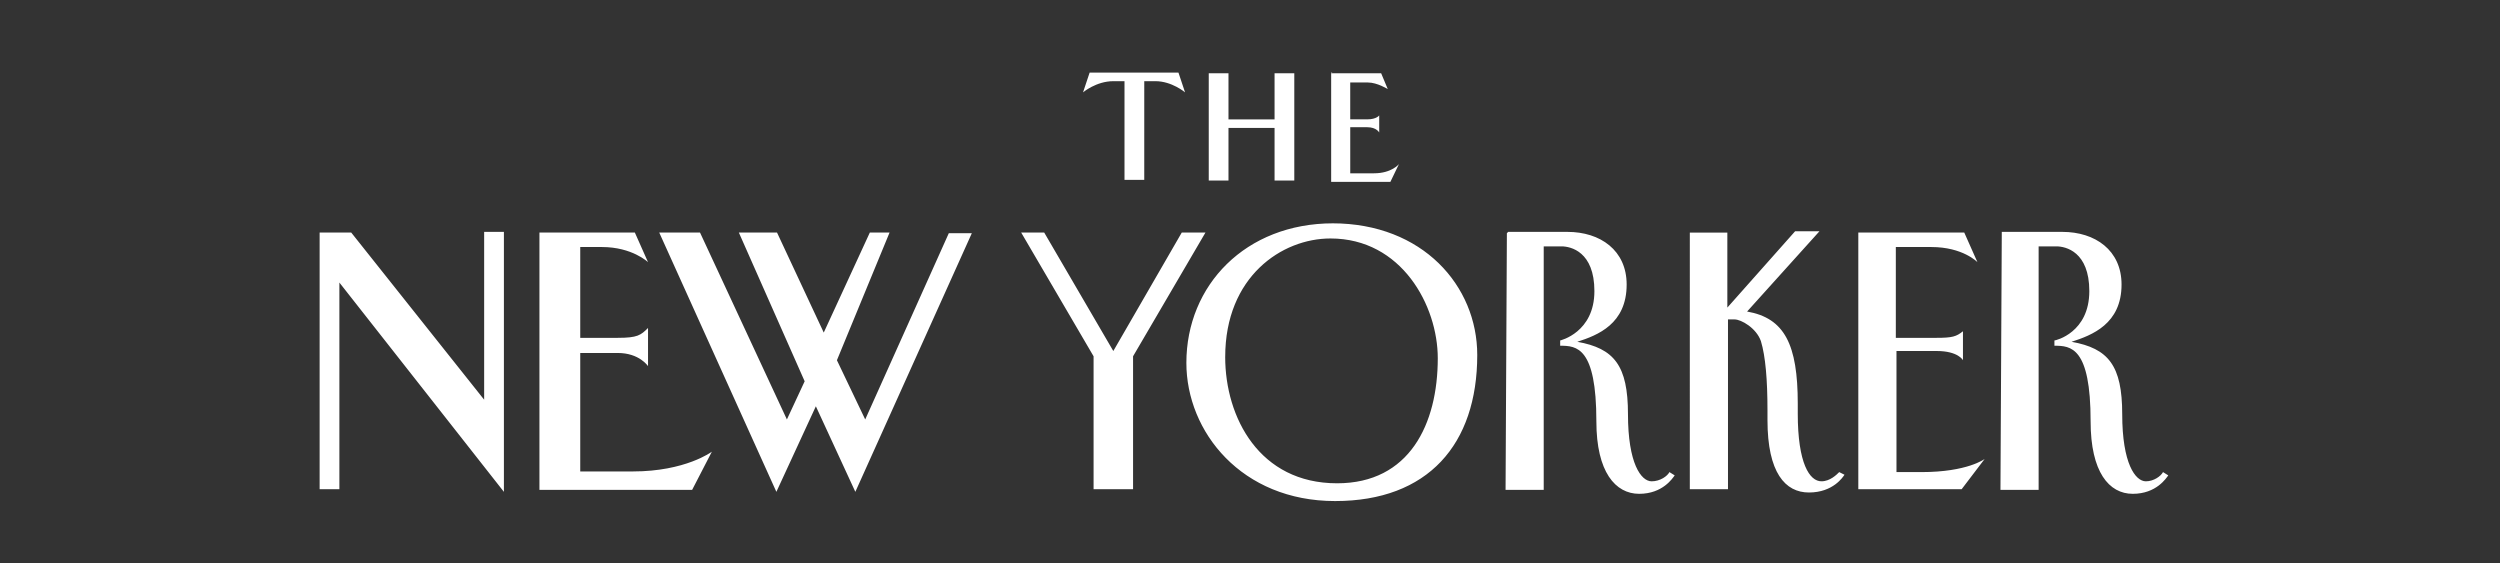
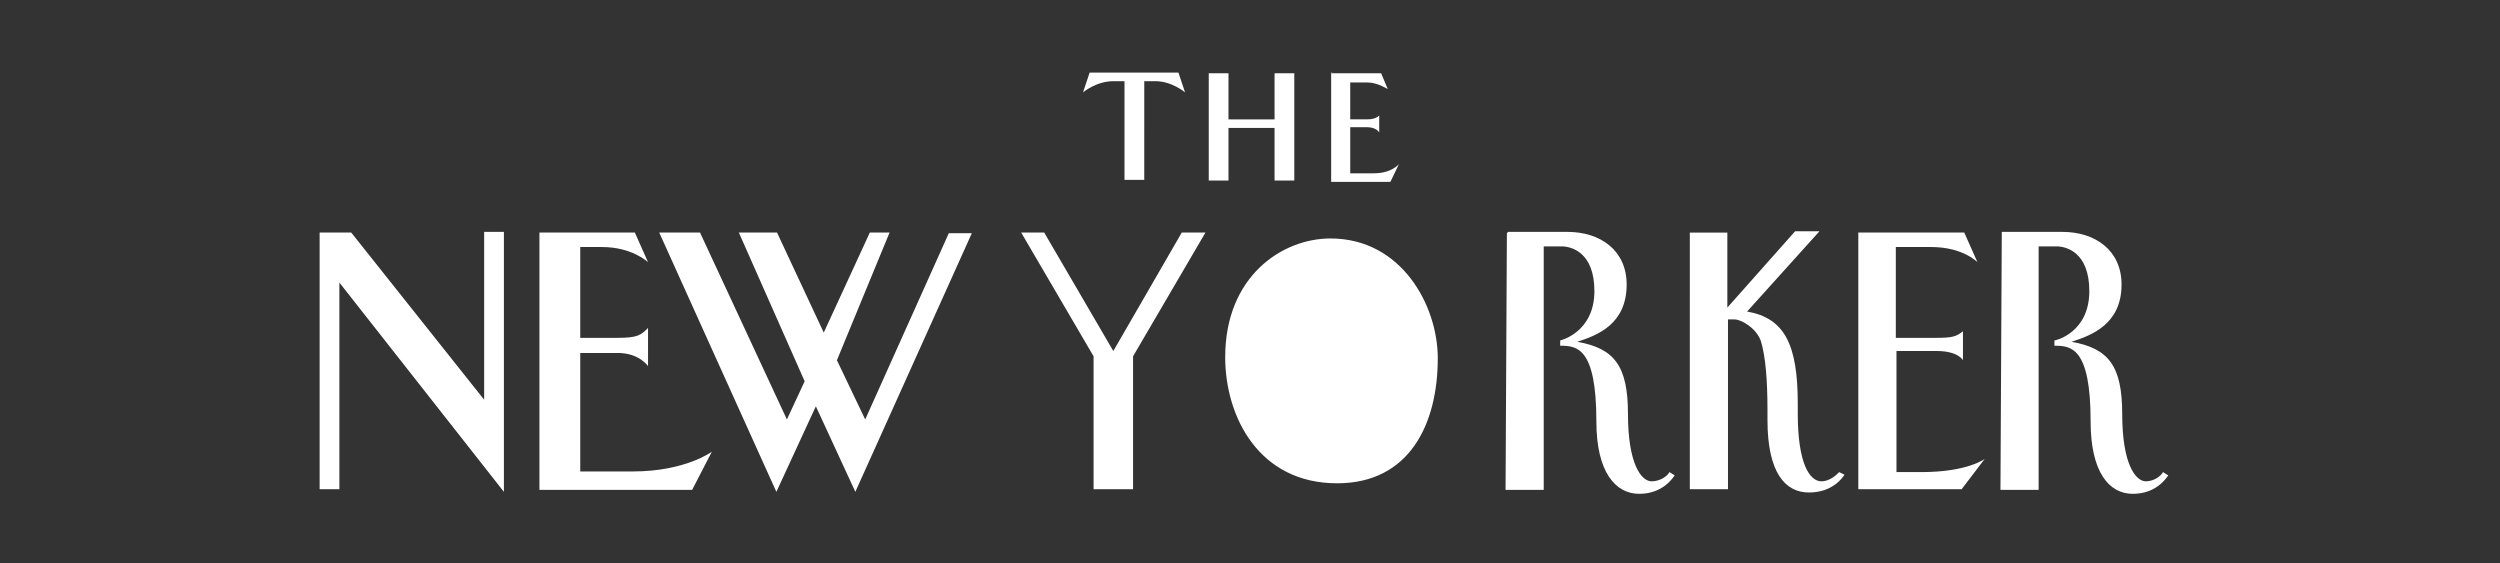
<svg xmlns="http://www.w3.org/2000/svg" width="142" height="32" fill="none">
  <rect width="100%" height="100%" fill="#333333" stroke="none" />
  <script />
-   <path fill-rule="evenodd" clip-rule="evenodd" d="M18.155 13.209h1.795l7.55 9.494v-9.532h1.122v14.766l-9.345-11.888v11.738h-1.122V13.21zm12.485 0h5.42l.748 1.682s-.897-.86-2.616-.86h-1.234v5.158h2.13c1.122 0 1.31-.149 1.72-.56v2.168s-.486-.748-1.72-.748h-2.13v6.729h2.99c2.991 0 4.486-1.122 4.486-1.122l-1.121 2.169H30.64V13.208zm74.949 0h5.981l.748 1.682s-.822-.86-2.617-.86h-2.018v5.158H110c.897 0 1.122-.074 1.496-.373v1.645s-.262-.524-1.496-.524h-2.28v6.878h1.421c2.616 0 3.588-.747 3.588-.747l-1.308 1.72h-5.869v-14.58h.037zm-68.145 0h2.317l4.935 10.616 1.009-2.168-3.738-8.448h2.168l2.654 5.681 2.617-5.681h1.121l-2.99 7.252 1.607 3.364 4.748-10.579H55.2l-6.617 14.69-2.242-4.859-2.243 4.86-6.654-14.728zm38.24-.524c5.122 0 8.224 3.551 8.224 7.476 0 5.084-2.803 8.299-8.074 8.299-5.308 0-8.448-3.925-8.448-7.85 0-4.411 3.364-7.925 8.336-7.925h-.037zm-6.093 7.589c0 3.439 1.944 7.177 6.355 7.177 4.112 0 5.72-3.365 5.72-7.103 0-2.99-2.056-6.803-6.094-6.803-2.766 0-5.98 2.168-5.98 6.729zm16.074-7.103h3.365c1.869 0 3.364 1.047 3.364 2.99 0 2.243-1.645 2.879-2.804 3.253 2.094.374 2.879 1.345 2.879 4.112 0 2.803.747 3.813 1.345 3.813.486 0 .898-.3 1.01-.524l.299.187c-.113.15-.673 1.047-2.019 1.047s-2.43-1.234-2.43-4.112c0-4.224-1.121-4.299-2.056-4.299v-.299s1.944-.448 1.944-2.803c0-2.243-1.346-2.542-1.869-2.542h-1.01v13.83h-2.167l.075-14.578.074-.075zm28.036 0h3.439c1.869 0 3.364 1.047 3.364 2.99 0 2.243-1.682 2.879-2.841 3.253 2.094.374 2.879 1.345 2.879 4.112 0 2.803.747 3.813 1.345 3.813.449 0 .86-.3.972-.524l.299.187c-.112.15-.672 1.047-2.018 1.047-1.346 0-2.393-1.234-2.393-4.112 0-4.224-1.121-4.299-2.056-4.299v-.299c.075 0 1.982-.448 1.982-2.803 0-2.243-1.346-2.542-1.869-2.542h-1.01v13.83h-2.168l.075-14.578v-.075zm-11.588 10.317c0 2.841.673 3.85 1.346 3.85.486 0 .859-.373 1.009-.523l.299.15c-.075.112-.636 1.009-2.019 1.009-1.345 0-2.355-1.121-2.355-4.112v-.56c0-1.72-.112-3.066-.373-3.926-.262-.747-1.122-1.233-1.496-1.233h-.374v9.644h-2.168V13.21h2.131v4.261l3.85-4.336h1.383l-4.111 4.56c2.13.374 2.878 1.87 2.878 5.234v.56zM68.657 4.162h1.121V6.78h2.617V4.162h1.121v6.093h-1.121v-2.99h-2.617v2.99h-1.121V4.162zm6.953 0h2.84l.375.898s-.599-.374-1.122-.374h-1.01v2.093h.973c.523 0 .673-.224.673-.224v.972s-.15-.3-.673-.3h-.972v2.617h1.346c1.009 0 1.42-.523 1.42-.523l-.486 1.01H75.61V4.124h.075l-.075.037zm-10.504.449h.523c.935 0 1.682.635 1.682.635l-.374-1.121h-5.046l-.374 1.121s.748-.635 1.72-.635h.635v5.607h1.122V4.611H65.106zM64.358 27.788v-7.551l4.112-7.028h-1.346l-3.888 6.729-3.925-6.729h-1.308l4.112 7.028v7.55h2.243z" fill="#fff" />
+   <path fill-rule="evenodd" clip-rule="evenodd" d="M18.155 13.209h1.795l7.55 9.494v-9.532h1.122v14.766l-9.345-11.888v11.738h-1.122V13.21zm12.485 0h5.42l.748 1.682s-.897-.86-2.616-.86h-1.234v5.158h2.13c1.122 0 1.31-.149 1.72-.56v2.168s-.486-.748-1.72-.748h-2.13v6.729h2.99c2.991 0 4.486-1.122 4.486-1.122l-1.121 2.169H30.64V13.208zm74.949 0h5.981l.748 1.682s-.822-.86-2.617-.86h-2.018v5.158H110c.897 0 1.122-.074 1.496-.373v1.645s-.262-.524-1.496-.524h-2.28v6.878h1.421c2.616 0 3.588-.747 3.588-.747l-1.308 1.72h-5.869v-14.58h.037zm-68.145 0h2.317l4.935 10.616 1.009-2.168-3.738-8.448h2.168l2.654 5.681 2.617-5.681h1.121l-2.99 7.252 1.607 3.364 4.748-10.579H55.2l-6.617 14.69-2.242-4.859-2.243 4.86-6.654-14.728zm38.24-.524h-.037zm-6.093 7.589c0 3.439 1.944 7.177 6.355 7.177 4.112 0 5.72-3.365 5.72-7.103 0-2.99-2.056-6.803-6.094-6.803-2.766 0-5.98 2.168-5.98 6.729zm16.074-7.103h3.365c1.869 0 3.364 1.047 3.364 2.99 0 2.243-1.645 2.879-2.804 3.253 2.094.374 2.879 1.345 2.879 4.112 0 2.803.747 3.813 1.345 3.813.486 0 .898-.3 1.01-.524l.299.187c-.113.15-.673 1.047-2.019 1.047s-2.43-1.234-2.43-4.112c0-4.224-1.121-4.299-2.056-4.299v-.299s1.944-.448 1.944-2.803c0-2.243-1.346-2.542-1.869-2.542h-1.01v13.83h-2.167l.075-14.578.074-.075zm28.036 0h3.439c1.869 0 3.364 1.047 3.364 2.99 0 2.243-1.682 2.879-2.841 3.253 2.094.374 2.879 1.345 2.879 4.112 0 2.803.747 3.813 1.345 3.813.449 0 .86-.3.972-.524l.299.187c-.112.15-.672 1.047-2.018 1.047-1.346 0-2.393-1.234-2.393-4.112 0-4.224-1.121-4.299-2.056-4.299v-.299c.075 0 1.982-.448 1.982-2.803 0-2.243-1.346-2.542-1.869-2.542h-1.01v13.83h-2.168l.075-14.578v-.075zm-11.588 10.317c0 2.841.673 3.85 1.346 3.85.486 0 .859-.373 1.009-.523l.299.15c-.075.112-.636 1.009-2.019 1.009-1.345 0-2.355-1.121-2.355-4.112v-.56c0-1.72-.112-3.066-.373-3.926-.262-.747-1.122-1.233-1.496-1.233h-.374v9.644h-2.168V13.21h2.131v4.261l3.85-4.336h1.383l-4.111 4.56c2.13.374 2.878 1.87 2.878 5.234v.56zM68.657 4.162h1.121V6.78h2.617V4.162h1.121v6.093h-1.121v-2.99h-2.617v2.99h-1.121V4.162zm6.953 0h2.84l.375.898s-.599-.374-1.122-.374h-1.01v2.093h.973c.523 0 .673-.224.673-.224v.972s-.15-.3-.673-.3h-.972v2.617h1.346c1.009 0 1.42-.523 1.42-.523l-.486 1.01H75.61V4.124h.075l-.075.037zm-10.504.449h.523c.935 0 1.682.635 1.682.635l-.374-1.121h-5.046l-.374 1.121s.748-.635 1.72-.635h.635v5.607h1.122V4.611H65.106zM64.358 27.788v-7.551l4.112-7.028h-1.346l-3.888 6.729-3.925-6.729h-1.308l4.112 7.028v7.55h2.243z" fill="#fff" />
  <script />
</svg>